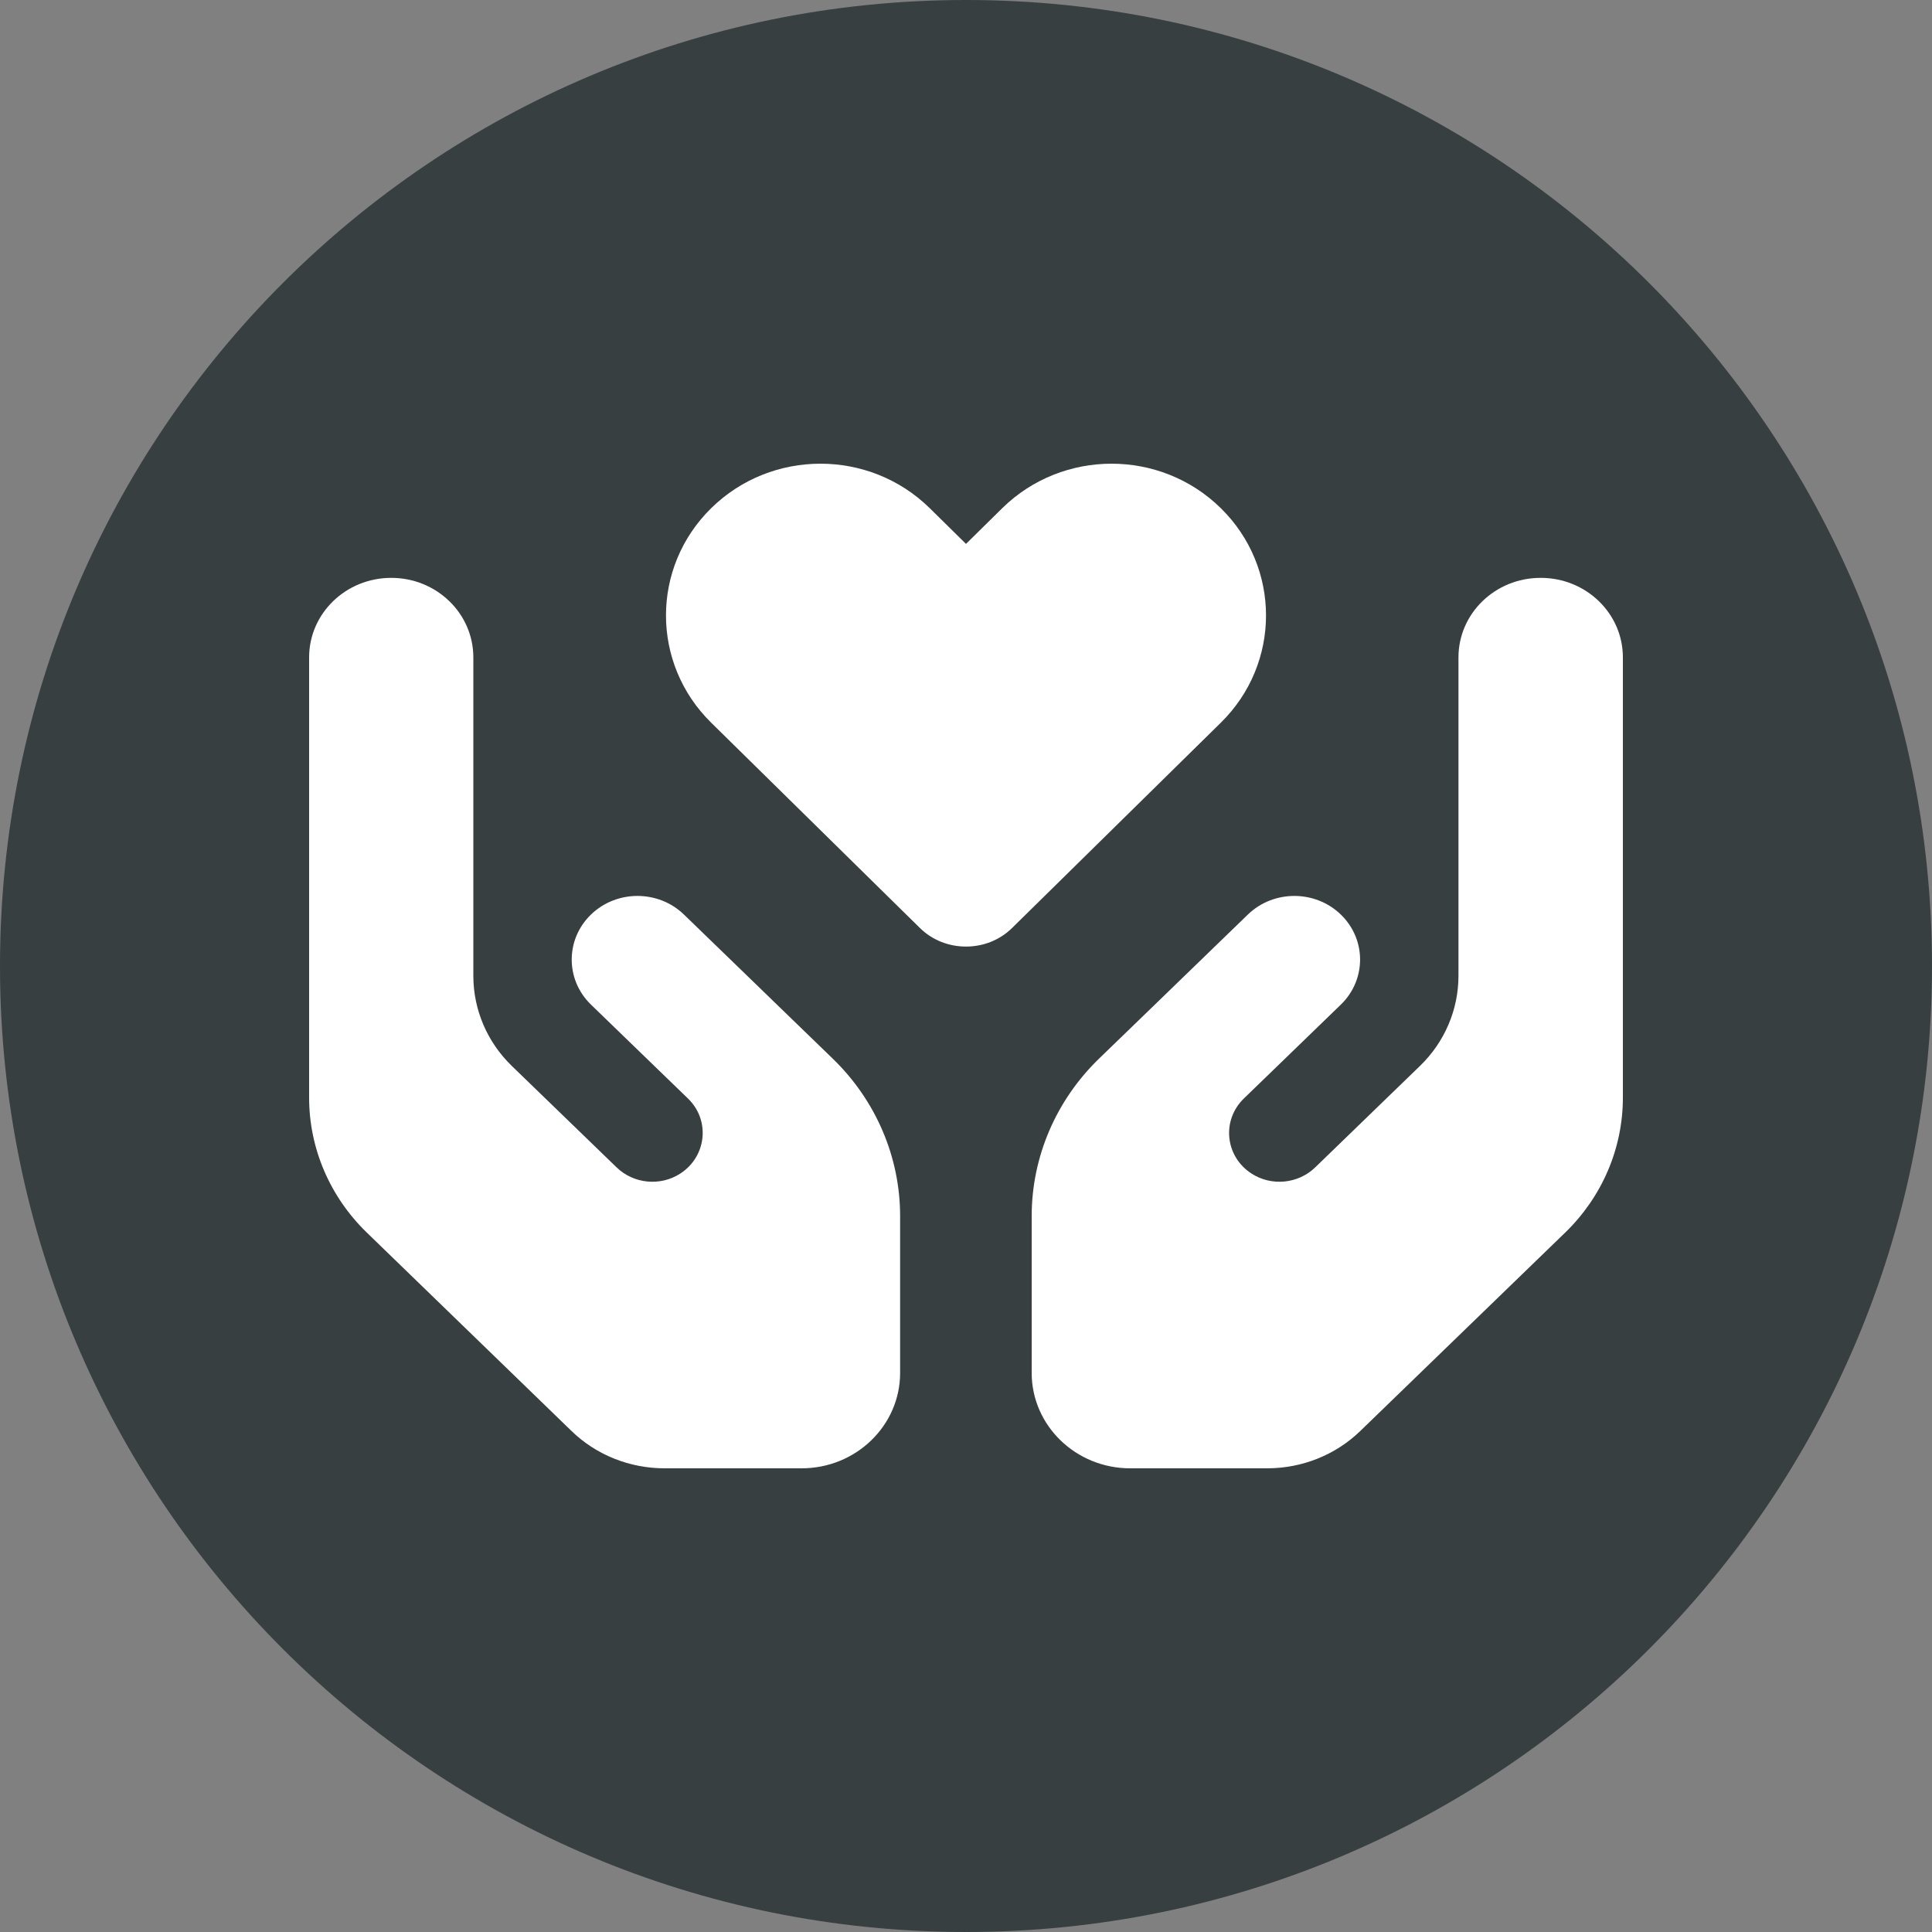
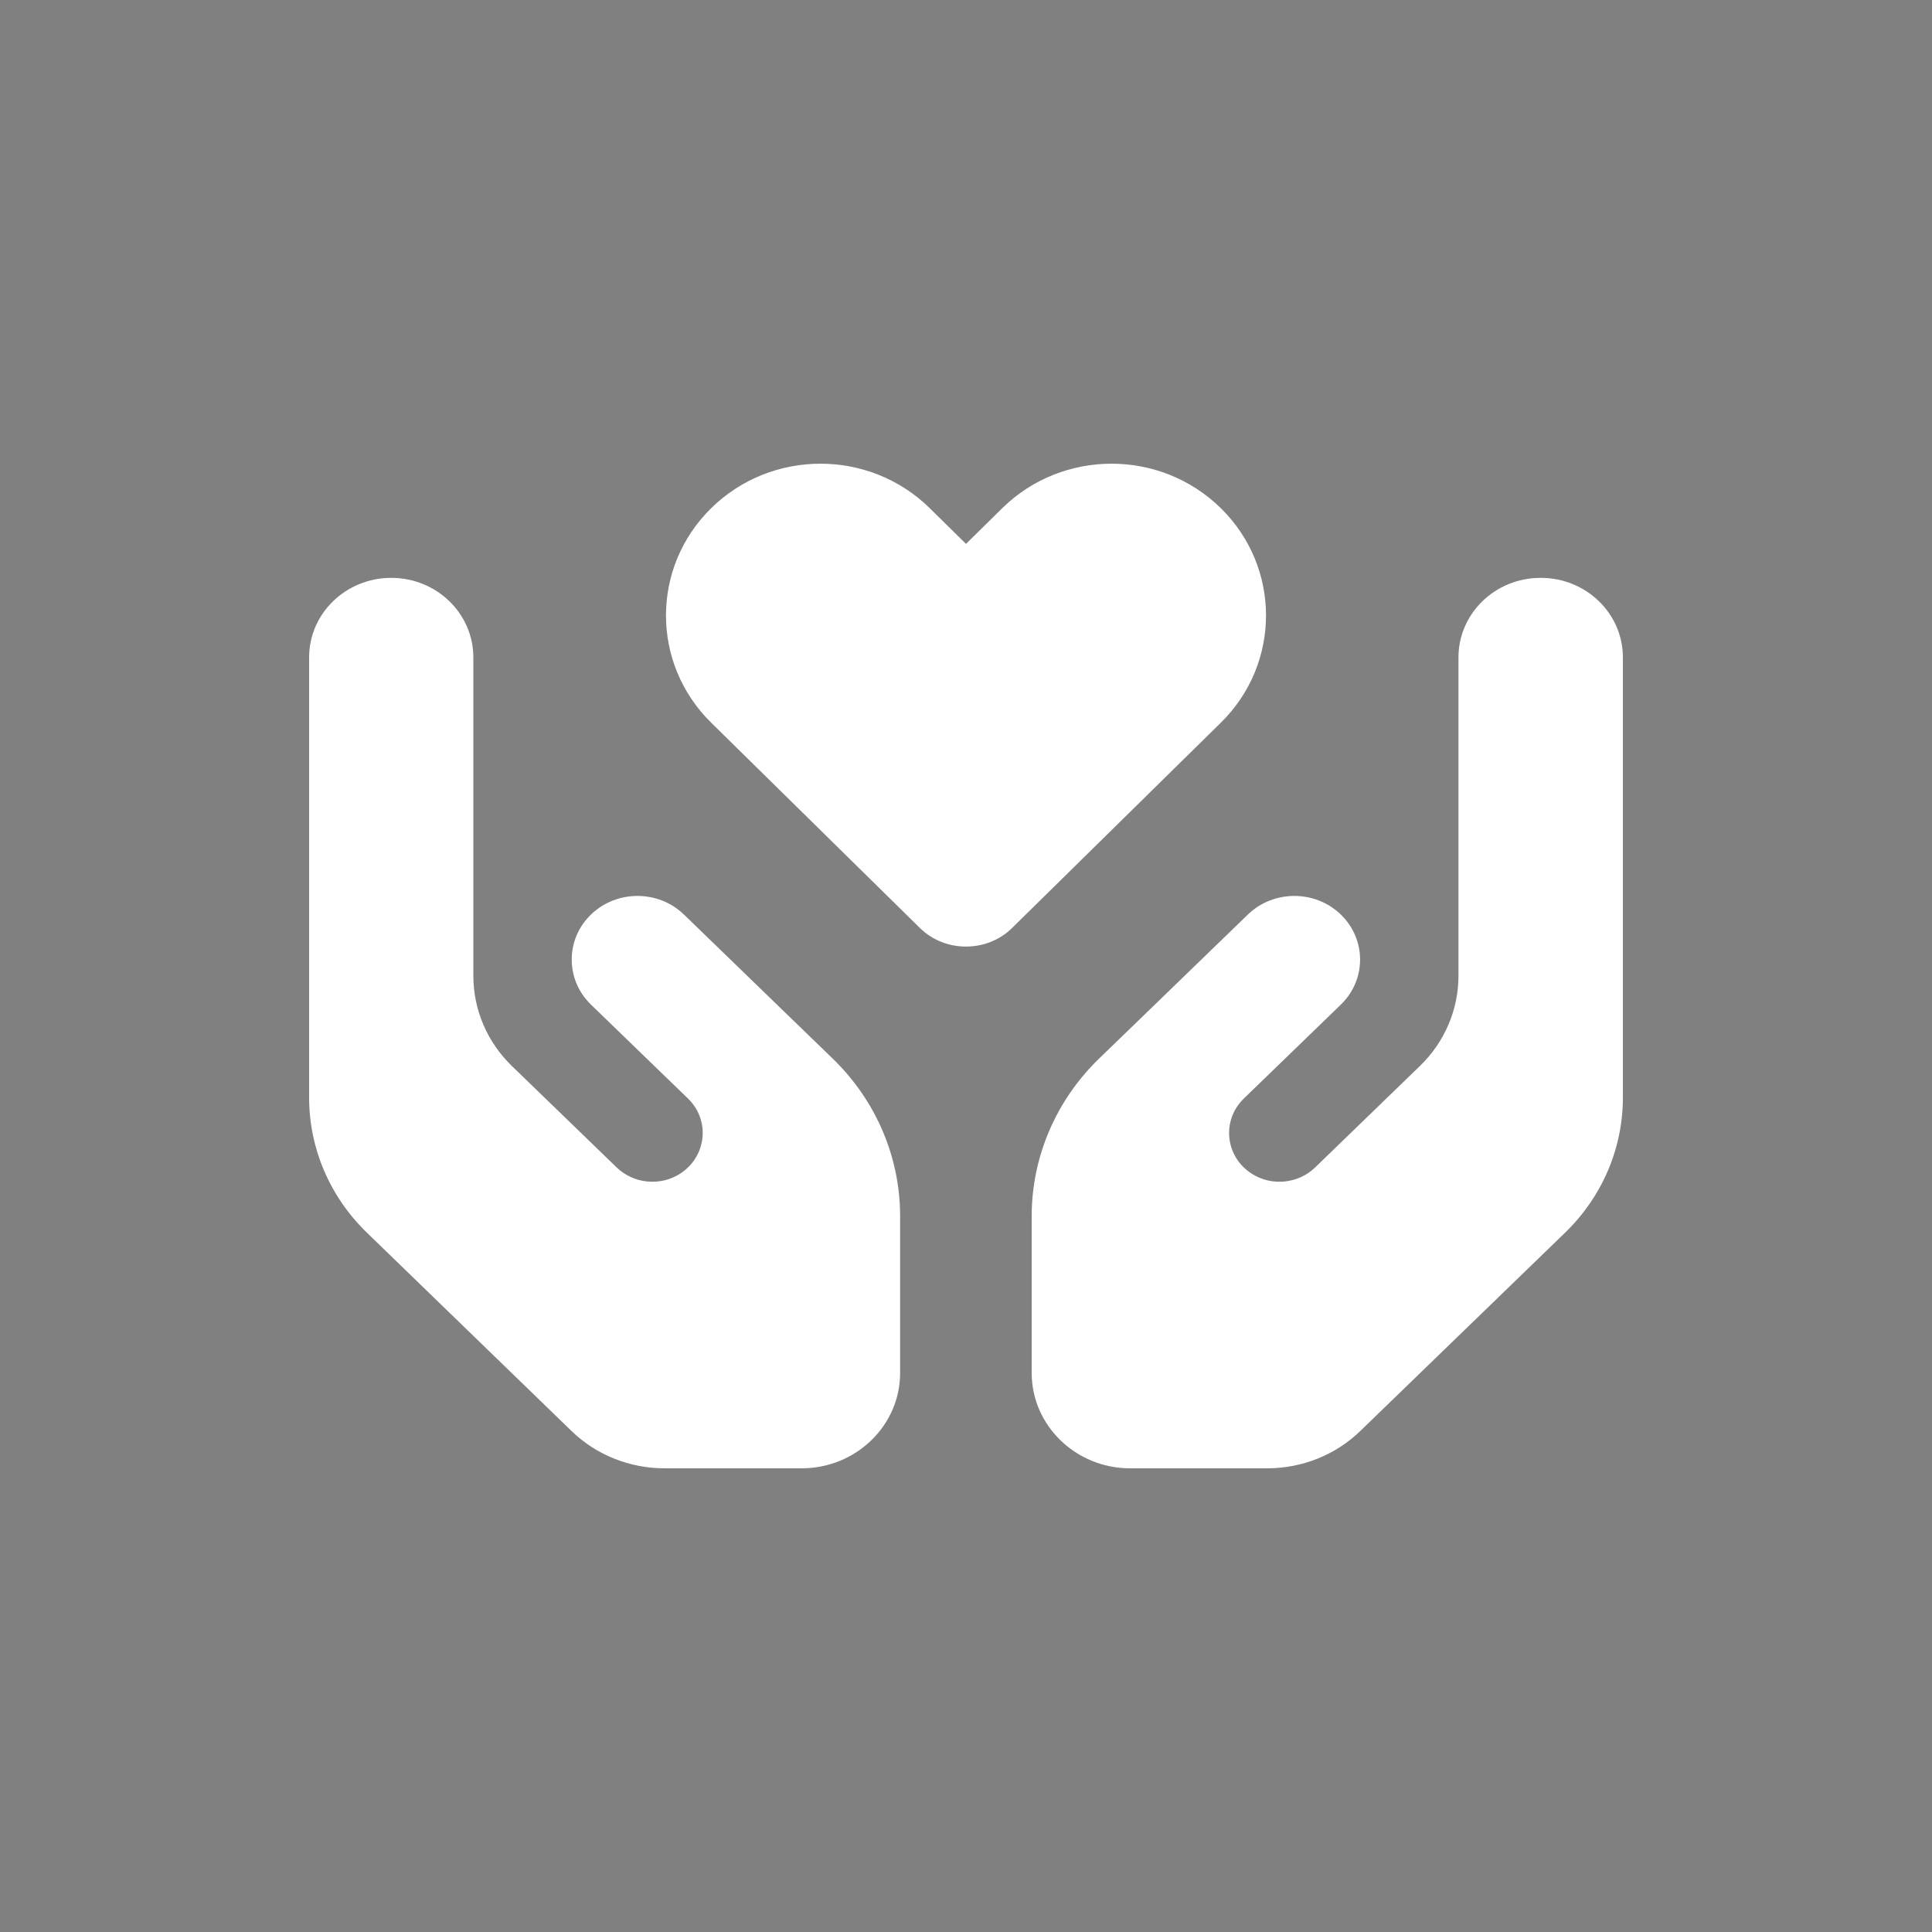
<svg xmlns="http://www.w3.org/2000/svg" width="50" height="50" viewBox="0 0 50 50" fill="none">
  <rect x="0" y="0" width="50" height="50" fill="#808080" stroke="none" />
  <g clip-path="url(#clip0_1430_25)">
-     <path d="M25 50C38.807 50 50 38.807 50 25C50 11.193 38.807 0 25 0C11.193 0 0 11.193 0 25C0 38.807 11.193 50 25 50Z" fill="#373F41" />
    <path d="M18.407 18.705C16.845 17.172 16.845 14.683 18.407 13.15C19.969 11.617 22.498 11.617 24.06 13.15L25 14.076L25.94 13.15C27.502 11.617 30.031 11.617 31.593 13.15C33.155 14.683 33.155 17.172 31.593 18.705L26.195 24.014C25.866 24.338 25.436 24.497 25 24.497C24.564 24.497 24.134 24.338 23.805 24.014L18.407 18.705ZM10.125 14.955C11.299 14.955 12.25 15.876 12.25 17.013V19.07V23.186V25.253C12.25 26.128 12.606 26.966 13.243 27.584L15.958 30.212C16.399 30.639 17.09 30.706 17.605 30.372C18.29 29.929 18.386 28.988 17.802 28.427L16.994 27.645L15.294 25.999C14.63 25.356 14.63 24.312 15.294 23.669C15.958 23.026 17.037 23.026 17.701 23.669L19.401 25.315L20.208 26.097L21.552 27.398C22.668 28.479 23.295 29.945 23.295 31.472V35.531C23.295 36.894 22.152 38 20.745 38H17.201C16.298 38 15.432 37.655 14.795 37.038L9.493 31.899C8.537 30.973 8 29.718 8 28.407V23.186V19.893V17.013C8 15.876 8.951 14.955 10.125 14.955ZM39.875 14.955C41.049 14.955 42 15.876 42 17.013V19.893V23.186V28.407C42 29.718 41.463 30.973 40.507 31.899L35.2 37.038C34.562 37.655 33.697 38 32.793 38H29.25C27.842 38 26.7 36.894 26.7 35.531V31.472C26.7 29.945 27.327 28.479 28.442 27.398L29.787 26.097L30.594 25.315L32.294 23.669C32.958 23.026 34.037 23.026 34.701 23.669C35.365 24.312 35.365 25.356 34.701 25.999L33.001 27.645L32.193 28.427C31.609 28.993 31.704 29.929 32.39 30.372C32.905 30.706 33.596 30.639 34.037 30.212L36.751 27.584C37.389 26.966 37.745 26.128 37.745 25.253V23.186V19.07V17.013C37.745 15.876 38.696 14.955 39.87 14.955H39.875Z" fill="white" />
  </g>
  <defs>
    <clipPath id="clip0_1430_25">
      <rect width="50" height="50" fill="white" />
    </clipPath>
  </defs>
</svg>